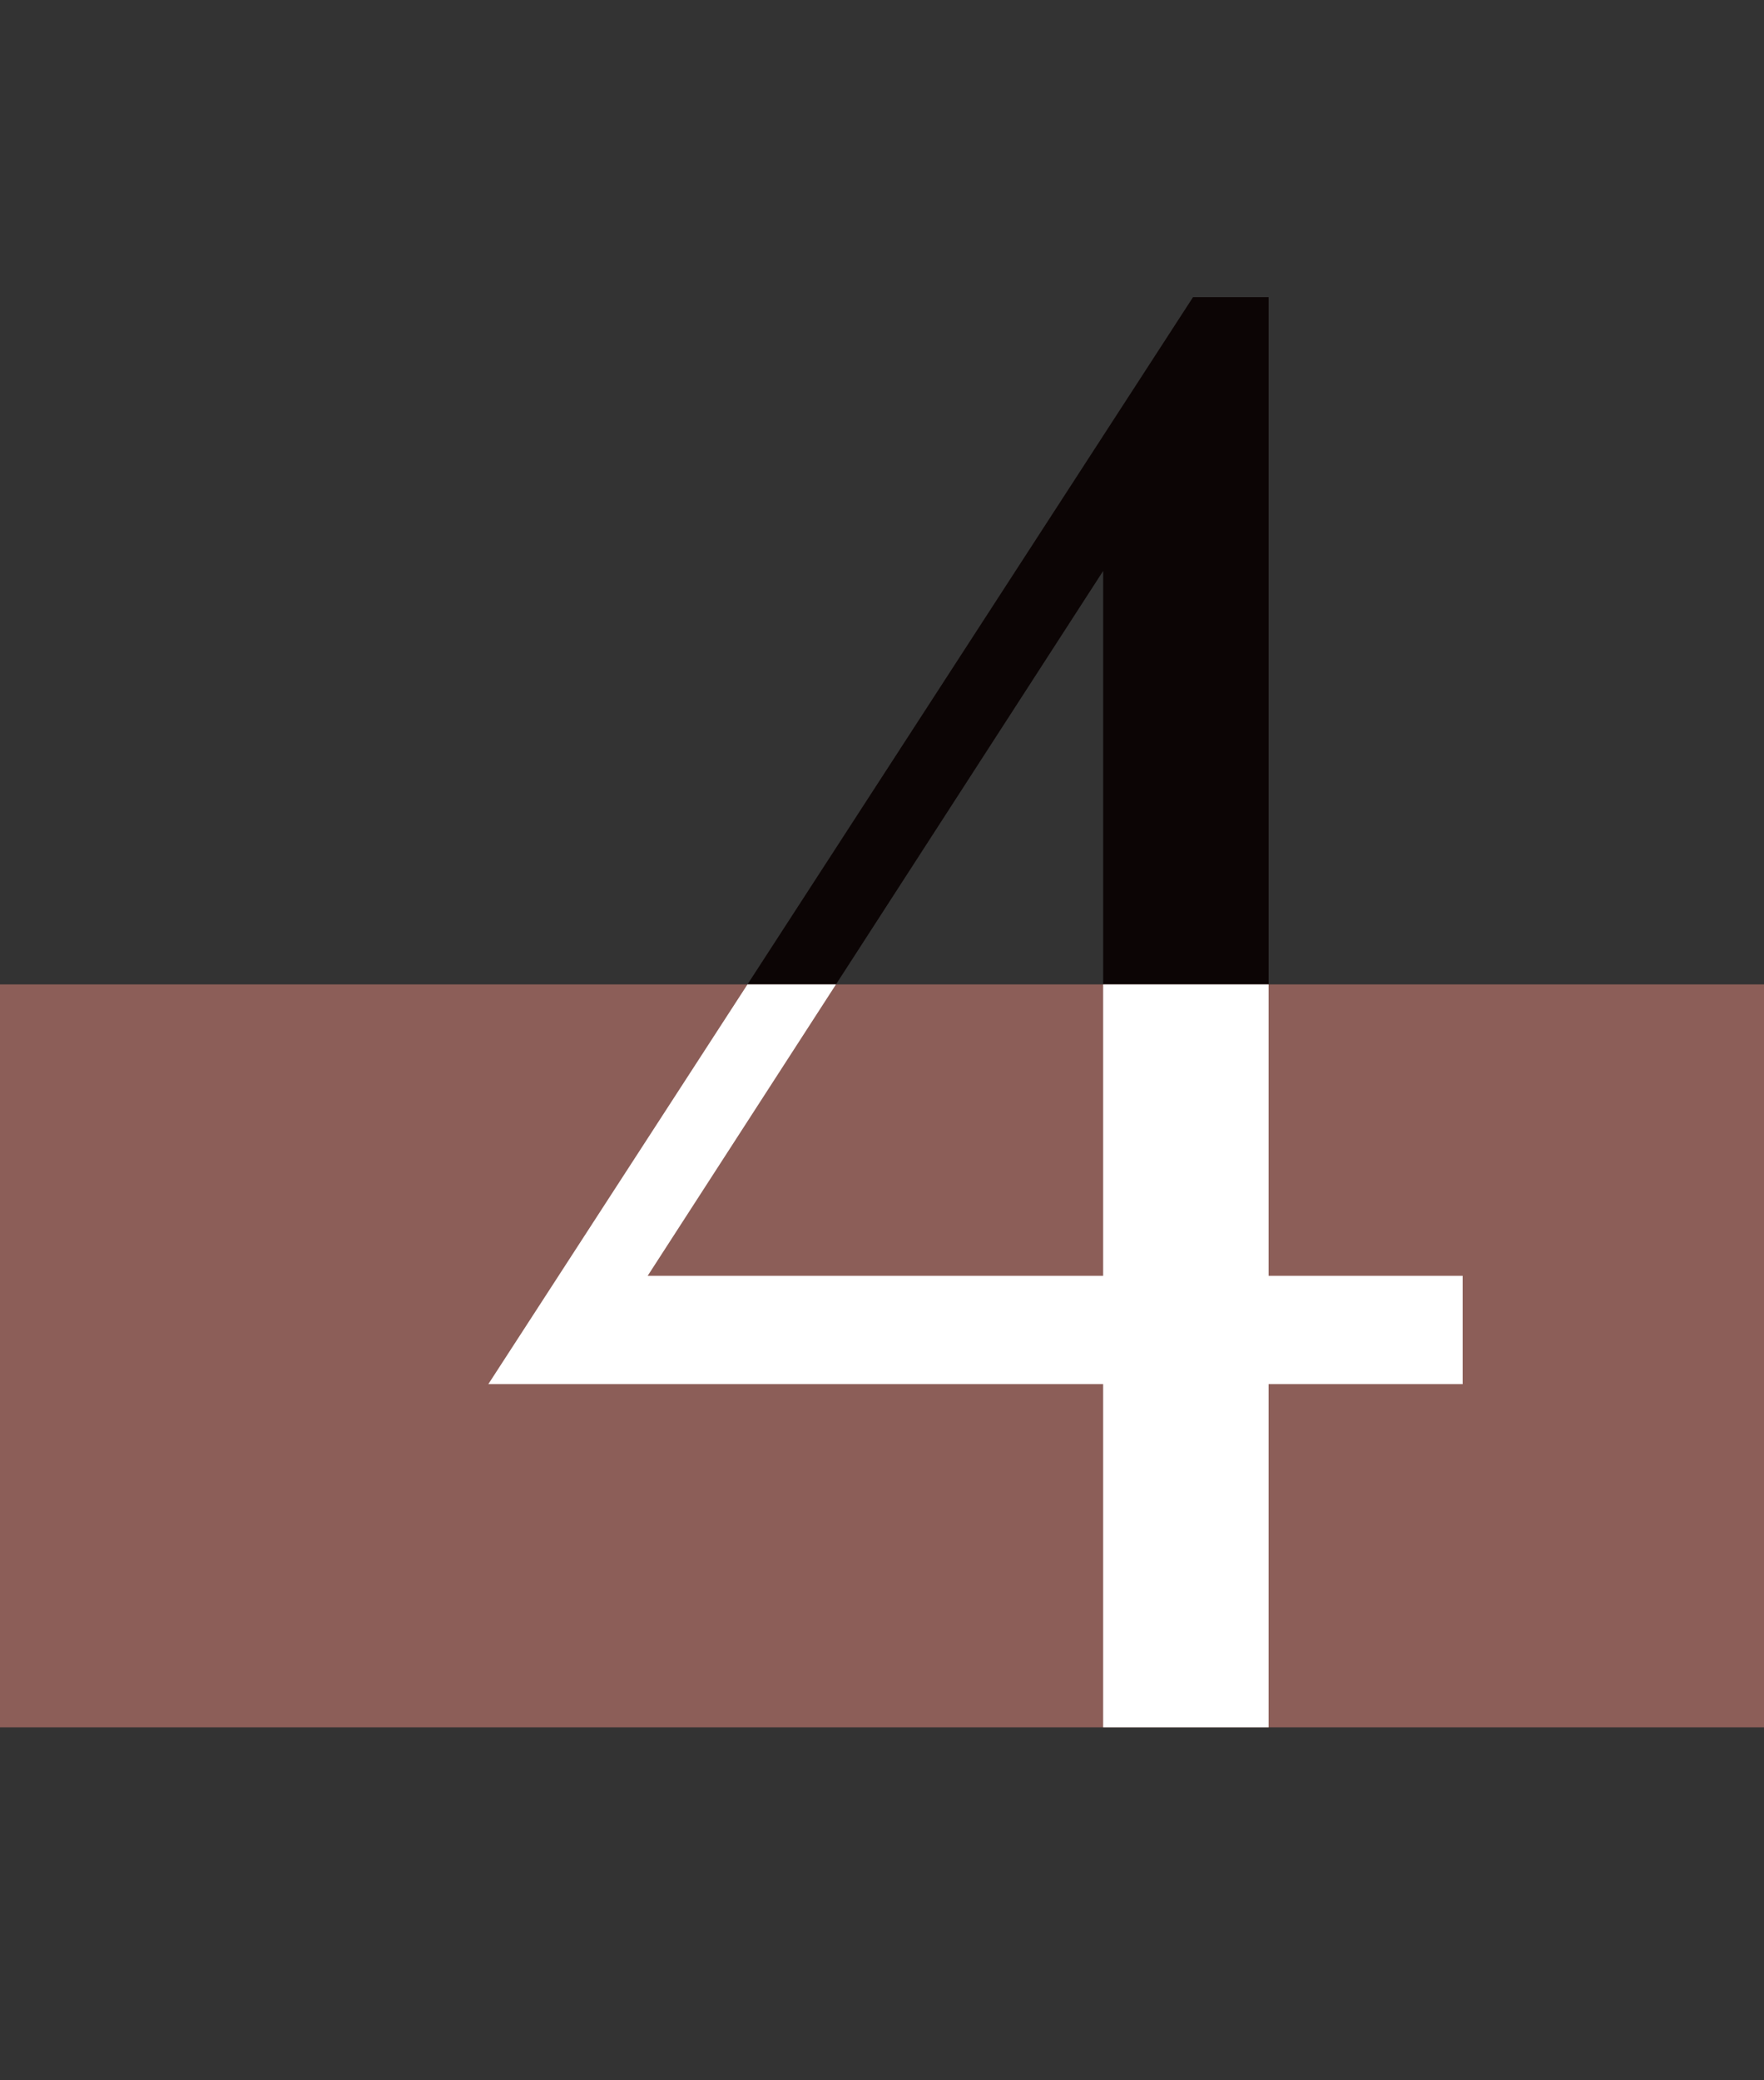
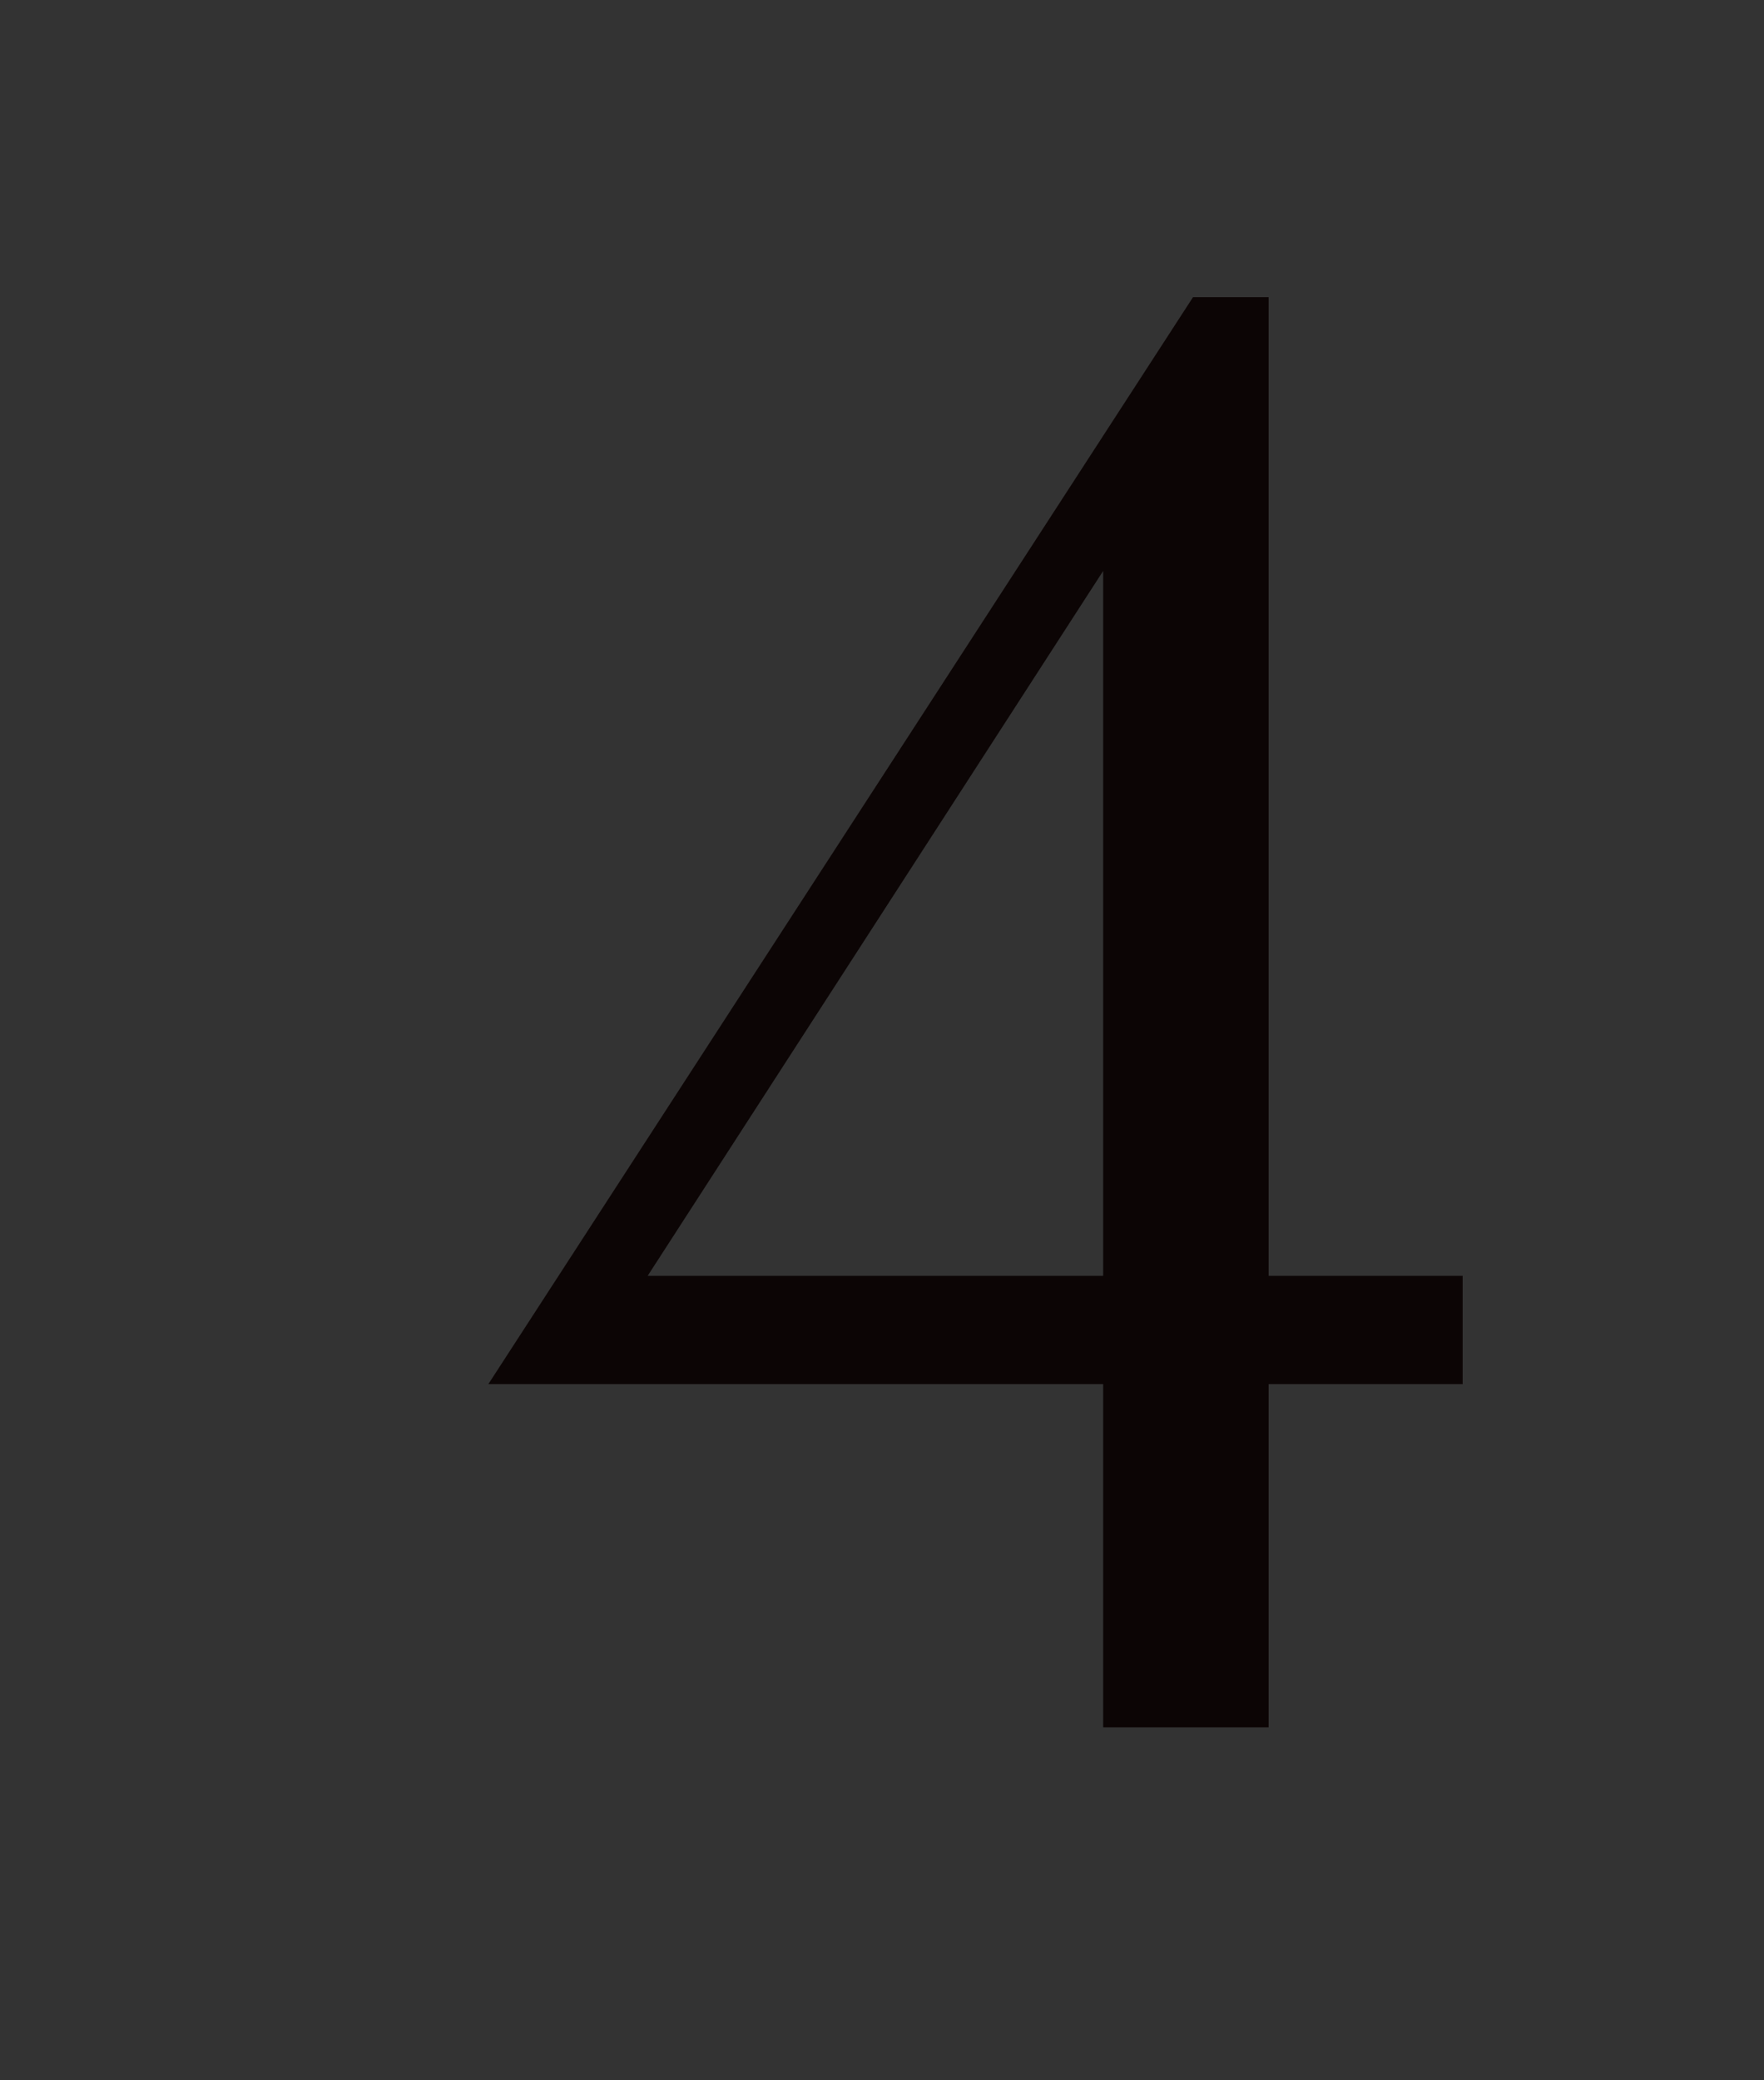
<svg xmlns="http://www.w3.org/2000/svg" width="95" height="112" viewBox="0 0 95 112" fill="none">
  <rect x="0" y="0" width="95" height="112" fill="#333333" stroke="none" />
  <path d="M68.32 68.69H78.77V74.52H68.32V93H59.41V74.52H26.3L64.25 16H68.32V68.69ZM34.88 68.69H59.41V30.74L34.88 68.69Z" fill="#0C0505" />
  <g clip-path="url(#clip0_2317_11)">
    <rect y="53" width="95" height="40" fill="#8C5E58" />
    <path d="M68.32 68.69H78.77V74.52H68.32V93H59.41V74.52H26.3L64.25 16H68.32V68.69ZM34.88 68.69H59.41V30.74L34.88 68.69Z" fill="white" />
  </g>
  <defs>
    <clipPath id="clip0_2317_11">
-       <rect width="95" height="40" fill="white" transform="translate(0 53)" />
-     </clipPath>
+       </clipPath>
  </defs>
</svg>